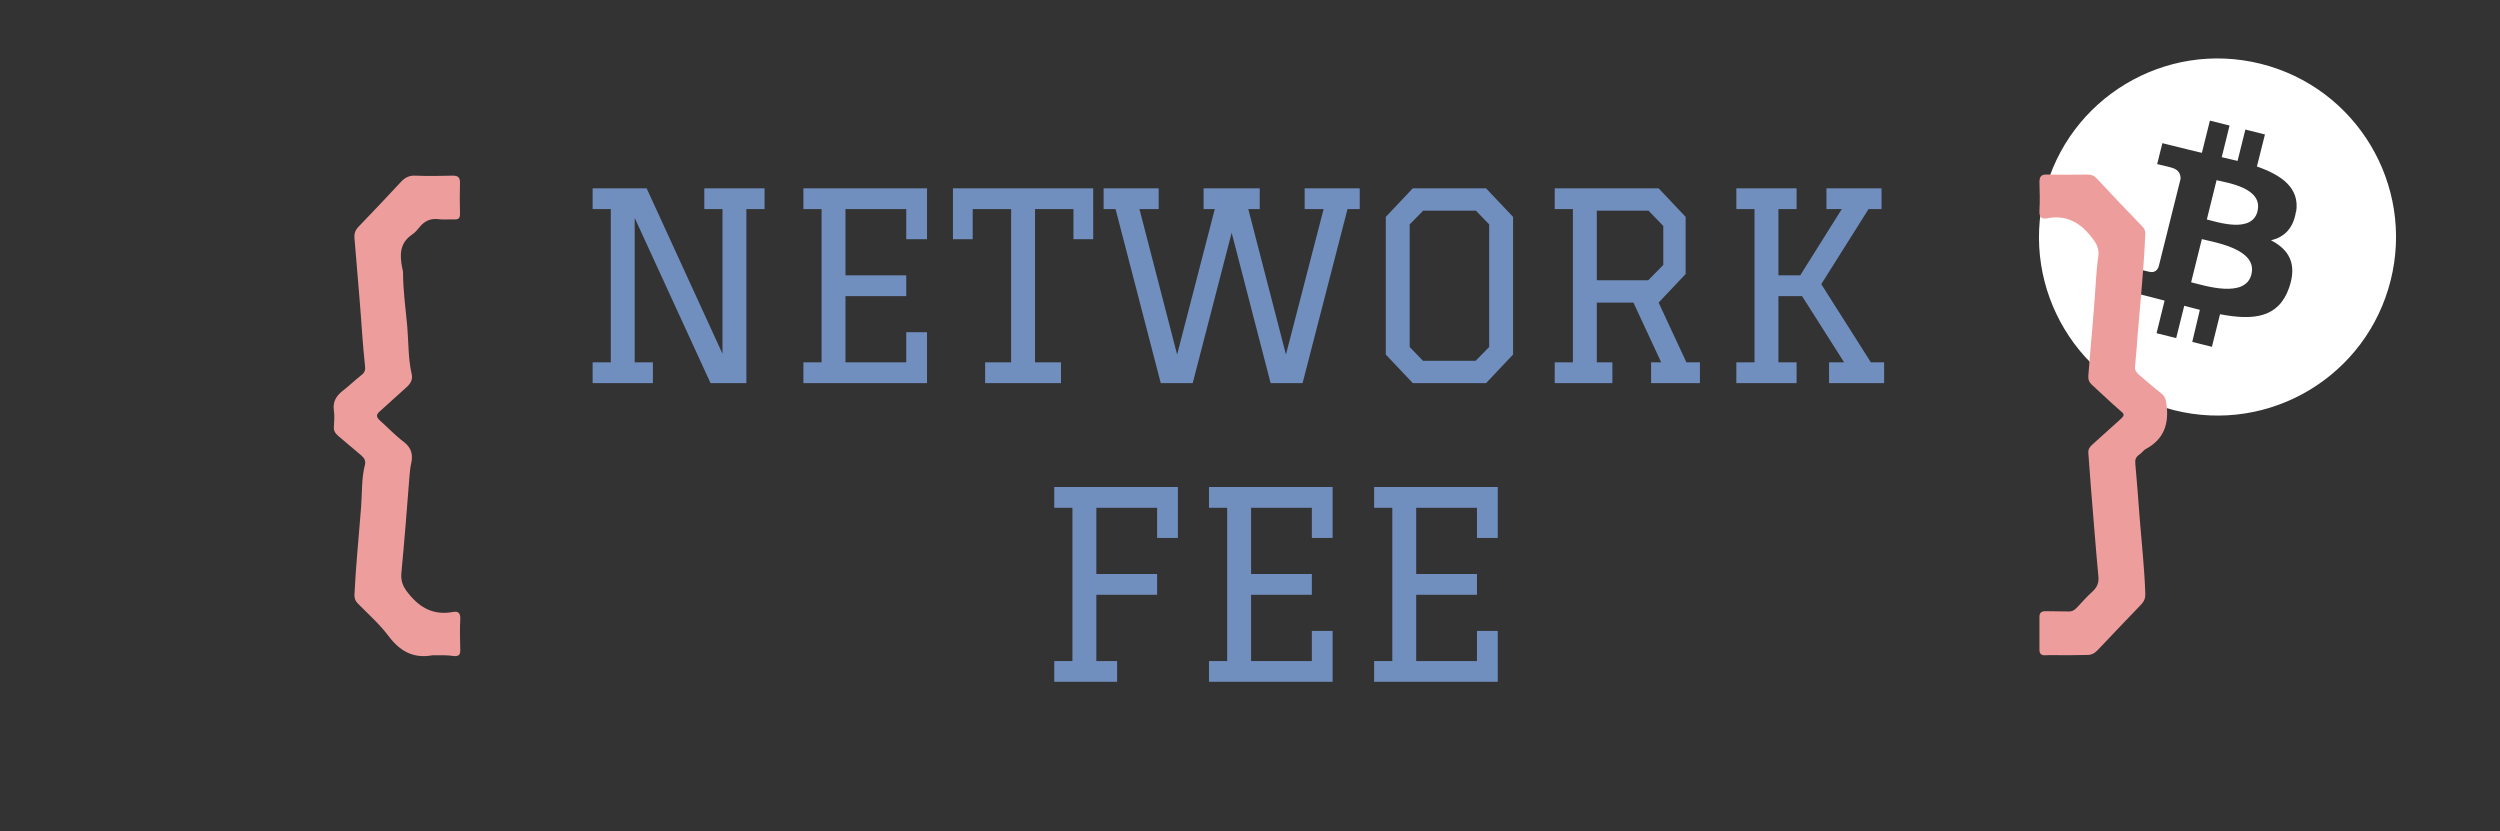
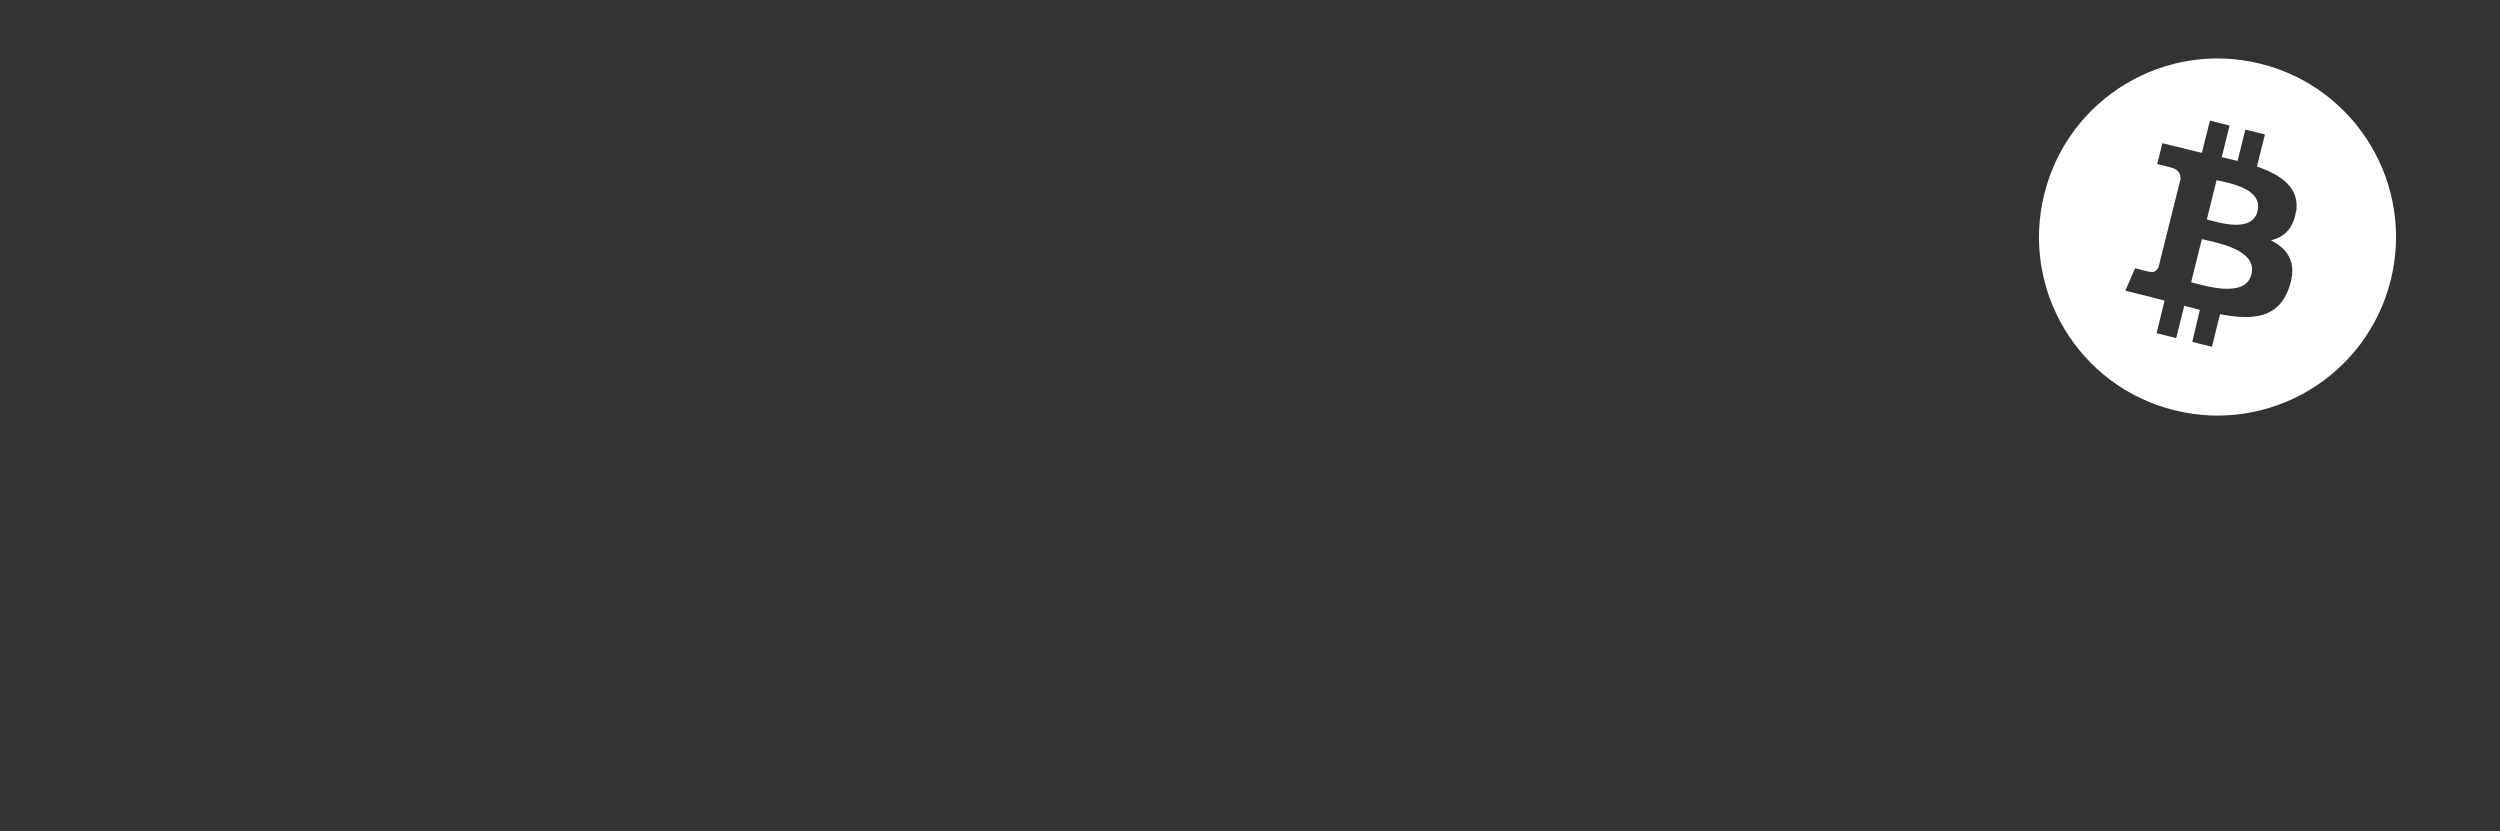
<svg xmlns="http://www.w3.org/2000/svg" width="385" height="128" viewBox="0 0 385 128" fill="none">
  <rect x="0" y="0" width="385" height="128" fill="#333333" stroke="none" />
  <path d="M368.167 43.156C364.495 57.891 349.574 66.852 334.841 63.176C320.115 59.532 311.145 44.579 314.826 29.866C318.492 15.12 333.418 6.152 348.142 9.821C362.877 13.499 371.842 28.418 368.167 43.16V43.156ZM353.614 32.584C354.164 28.941 351.382 26.97 347.564 25.641L348.802 20.707L345.788 19.951L344.585 24.779C343.795 24.58 342.97 24.396 342.147 24.206L343.352 19.332L340.327 18.576L339.09 23.537C338.437 23.383 337.795 23.234 337.165 23.079L333.005 22.047L332.203 25.272C332.203 25.272 334.438 25.787 334.392 25.812C335.618 26.124 335.836 26.926 335.801 27.568L332.417 41.135C332.245 41.515 331.867 42.065 331.009 41.854C331.044 41.9 328.809 41.304 328.809 41.304L327.297 44.765L331.216 45.741L333.347 46.295L332.109 51.314L335.134 52.064L336.372 47.091C337.197 47.32 337.988 47.526 338.778 47.716L337.609 52.653L340.634 53.409L341.883 48.39C347.017 49.369 350.89 48.979 352.517 44.325C353.823 40.573 352.448 38.412 349.728 37.001C351.685 36.558 353.165 35.259 353.578 32.578H353.601L353.614 32.584ZM346.717 42.255C345.791 46.014 339.482 43.974 337.435 43.47L339.085 36.824C341.139 37.351 347.695 38.359 346.717 42.255ZM347.656 32.539C346.808 35.953 341.556 34.223 339.853 33.799L341.352 27.749C343.057 28.162 348.541 28.95 347.654 32.525L347.656 32.539Z" fill="white" />
-   <path d="M318.267 100.907C317.155 100.907 316.085 100.864 314.973 100.907C314.331 100.949 314.075 100.651 314.075 100.053C314.075 98.347 314.075 96.683 314.075 94.976C314.075 94.379 314.374 94.123 315.016 94.123C316.171 94.165 317.369 94.123 318.524 94.165C319.08 94.208 319.465 93.952 319.807 93.611C320.577 92.8 321.304 91.947 322.16 91.178C322.93 90.496 323.272 89.77 323.144 88.704C322.716 84.096 322.374 79.531 321.989 74.922C321.86 73.216 321.732 71.466 321.604 69.76C321.561 69.205 321.818 68.821 322.203 68.48C323.7 67.157 325.154 65.792 326.651 64.469C327.122 64.043 327.207 63.786 326.651 63.36C325.111 62.037 323.657 60.629 322.16 59.264C321.732 58.88 321.561 58.453 321.604 57.856C321.989 52.821 322.502 47.829 322.801 42.794C322.887 41.685 322.973 40.533 323.144 39.467C323.315 38.187 322.759 37.333 321.989 36.395C320.235 34.176 318.096 33.066 315.23 33.621C314.289 33.792 314.032 33.365 314.075 32.426C314.16 30.976 314.118 29.525 314.075 28.075C314.075 27.264 314.289 26.837 315.23 26.88C317.326 26.922 319.422 26.922 321.475 26.88C322.074 26.88 322.502 27.05 322.887 27.477C325.197 29.952 327.55 32.426 329.902 34.858C330.245 35.2 330.416 35.584 330.373 36.053C330.159 41.173 329.646 46.251 329.218 51.328C329.09 53.035 328.961 54.784 328.79 56.49C328.747 57.13 329.132 57.472 329.517 57.813C330.63 58.752 331.742 59.733 332.897 60.629C333.41 61.056 333.539 61.525 333.624 62.165C334.052 65.152 333.325 67.584 330.501 69.12C330.074 69.333 329.817 69.802 329.389 70.058C328.919 70.4 328.79 70.784 328.833 71.338C329.09 74.197 329.304 77.013 329.517 79.872C329.817 83.712 330.245 87.509 330.373 91.349C330.416 92.032 330.245 92.544 329.774 93.056C327.55 95.36 325.325 97.707 323.101 100.053C322.587 100.608 322.074 100.907 321.261 100.864C320.235 100.864 319.251 100.907 318.267 100.907Z" fill="#EE9D9D" />
-   <path d="M66.647 100.906C63.695 101.461 61.599 100.309 59.845 97.963C58.476 96.128 56.722 94.592 55.097 92.928C54.712 92.544 54.584 92.16 54.584 91.605C54.797 87.082 55.268 82.56 55.61 78.037C55.781 75.861 55.653 73.685 56.209 71.552C56.337 70.997 56.123 70.57 55.696 70.186C54.455 69.162 53.257 68.096 52.017 67.072C51.589 66.688 51.375 66.304 51.418 65.749C51.461 64.896 51.546 64.043 51.418 63.232C51.204 61.781 51.846 60.885 52.915 60.075C53.856 59.349 54.712 58.496 55.653 57.77C56.209 57.344 56.295 56.917 56.209 56.32C55.824 52.821 55.653 49.322 55.353 45.824C55.097 42.752 54.84 39.68 54.584 36.608C54.541 35.882 54.755 35.37 55.268 34.858C57.45 32.597 59.631 30.293 61.77 27.989C62.369 27.349 63.011 27.008 63.952 27.05C65.877 27.136 67.759 27.093 69.684 27.05C70.497 27.05 70.839 27.264 70.839 28.117C70.796 29.738 70.796 31.36 70.839 32.981C70.839 33.578 70.625 33.792 70.026 33.792C69.171 33.749 68.315 33.877 67.502 33.749C66.305 33.621 65.406 34.005 64.636 34.944C64.294 35.37 63.909 35.84 63.438 36.138C61.514 37.461 61.556 39.296 61.941 41.258C61.984 41.514 62.07 41.728 62.07 41.984C62.07 44.714 62.455 47.445 62.711 50.176C62.925 52.65 62.84 55.168 63.396 57.6C63.61 58.496 63.182 59.136 62.54 59.69C61.171 60.885 59.845 62.165 58.476 63.36C57.877 63.872 57.963 64.256 58.476 64.725C59.717 65.835 60.872 67.072 62.241 68.096C63.438 69.034 63.61 70.144 63.31 71.424C63.139 72.106 63.139 72.746 63.053 73.429C62.669 78.379 62.283 83.285 61.813 88.234C61.685 89.557 62.112 90.453 62.968 91.477C64.765 93.696 66.861 94.763 69.727 94.251C70.582 94.08 70.925 94.421 70.882 95.36C70.796 96.939 70.839 98.517 70.882 100.138C70.882 100.821 70.668 101.077 69.941 101.034C68.829 100.864 67.716 100.906 66.647 100.906Z" fill="#EE9D9D" />
-   <path d="M97.743 55.8H100.543V59H91.263V55.8H94.062V32.2H91.263V29H99.582L111.263 54.48V32.2H108.463V29H117.743V32.2H114.943V59H109.423L97.743 33.56V55.8ZM123.723 29H142.763V36.84H139.563V32.2H130.203V42.4H139.563V45.6H130.203V55.8H139.563V51.16H142.763V59H123.723V55.8H126.523V32.2H123.723V29ZM163.393 59H151.713V55.8H155.713V32.2H149.793V36.84H146.753V29H168.353V36.84H165.313V32.2H159.393V55.8H163.393V59ZM169.956 32.2V29H178.436V32.2H175.476L181.276 54.6L187.076 32.2H185.356V29H193.996V32.2H192.236L198.036 54.6L203.836 32.2H200.916V29H209.396V32.2H207.516L200.596 59H195.676L189.676 35.84L183.676 59H178.756L171.796 32.2H169.956ZM217.571 59L213.411 54.6V33.4L217.571 29H228.851L233.011 33.4V54.6L228.851 59H217.571ZM219.131 55.56H227.251L229.331 53.44V34.56L227.291 32.44H219.171L217.091 34.56V53.44L219.131 55.56ZM239.427 29H255.427L259.587 33.4V42.2L255.427 46.6L259.707 55.8H261.787V59H254.267V55.8H255.827L251.547 46.6H245.907V55.8H248.307V59H239.427V55.8H242.227V32.2H239.427V29ZM245.907 32.44V43.16H253.827L256.147 40.8V34.8L253.867 32.44H245.907ZM290.155 59H281.675V55.8H283.995L277.515 45.6H273.875V55.8H276.675V59H267.395V55.8H270.195V32.2H267.395V29H276.675V32.2H273.875V42.4H277.235L283.635 32.2H281.275V29H289.755V32.2H287.755L280.475 43.76L288.115 55.8H290.155V59ZM162.356 75H181.396V82.84H178.196V78.2H168.836V88.4H178.196V91.6H168.836V101.8H172.036V105H162.356V101.8H165.156V78.2H162.356V75ZM186.184 75H205.224V82.84H202.024V78.2H192.664V88.4H202.024V91.6H192.664V101.8H202.024V97.16H205.224V105H186.184V101.8H188.984V78.2H186.184V75ZM211.614 75H230.654V82.84H227.454V78.2H218.094V88.4H227.454V91.6H218.094V101.8H227.454V97.16H230.654V105H211.614V101.8H214.414V78.2H211.614V75Z" fill="#718FBE" />
</svg>